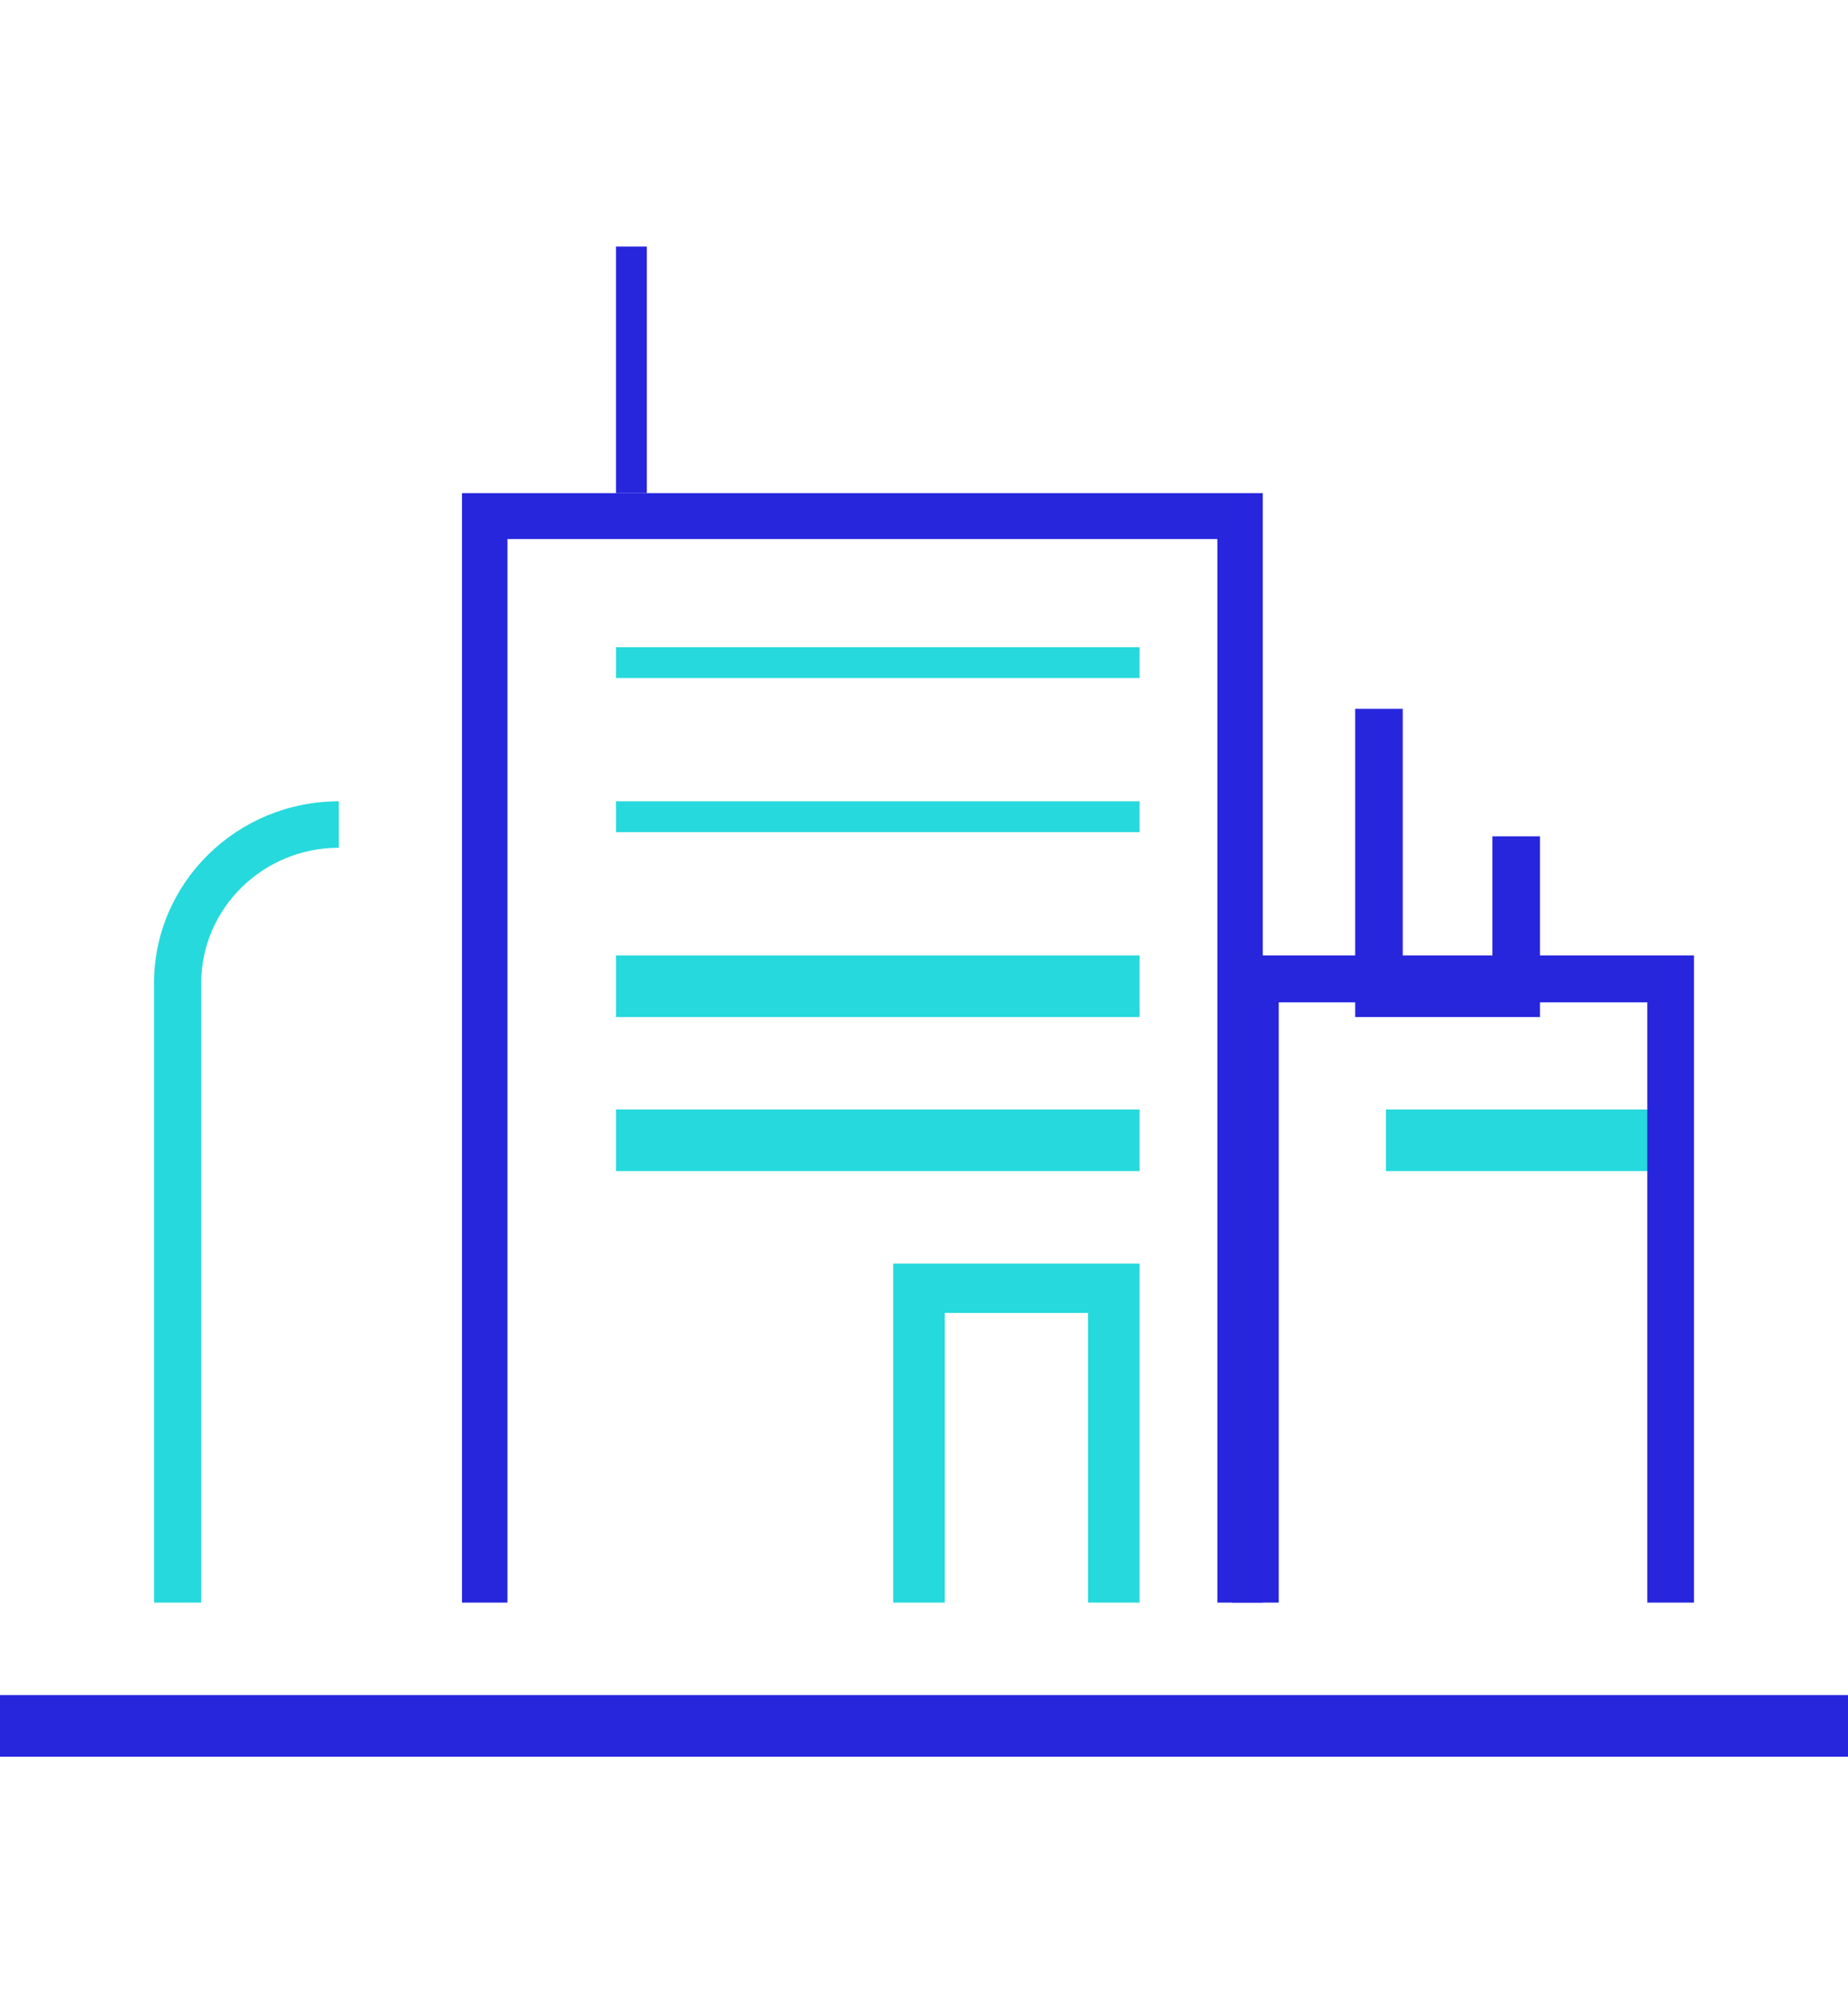
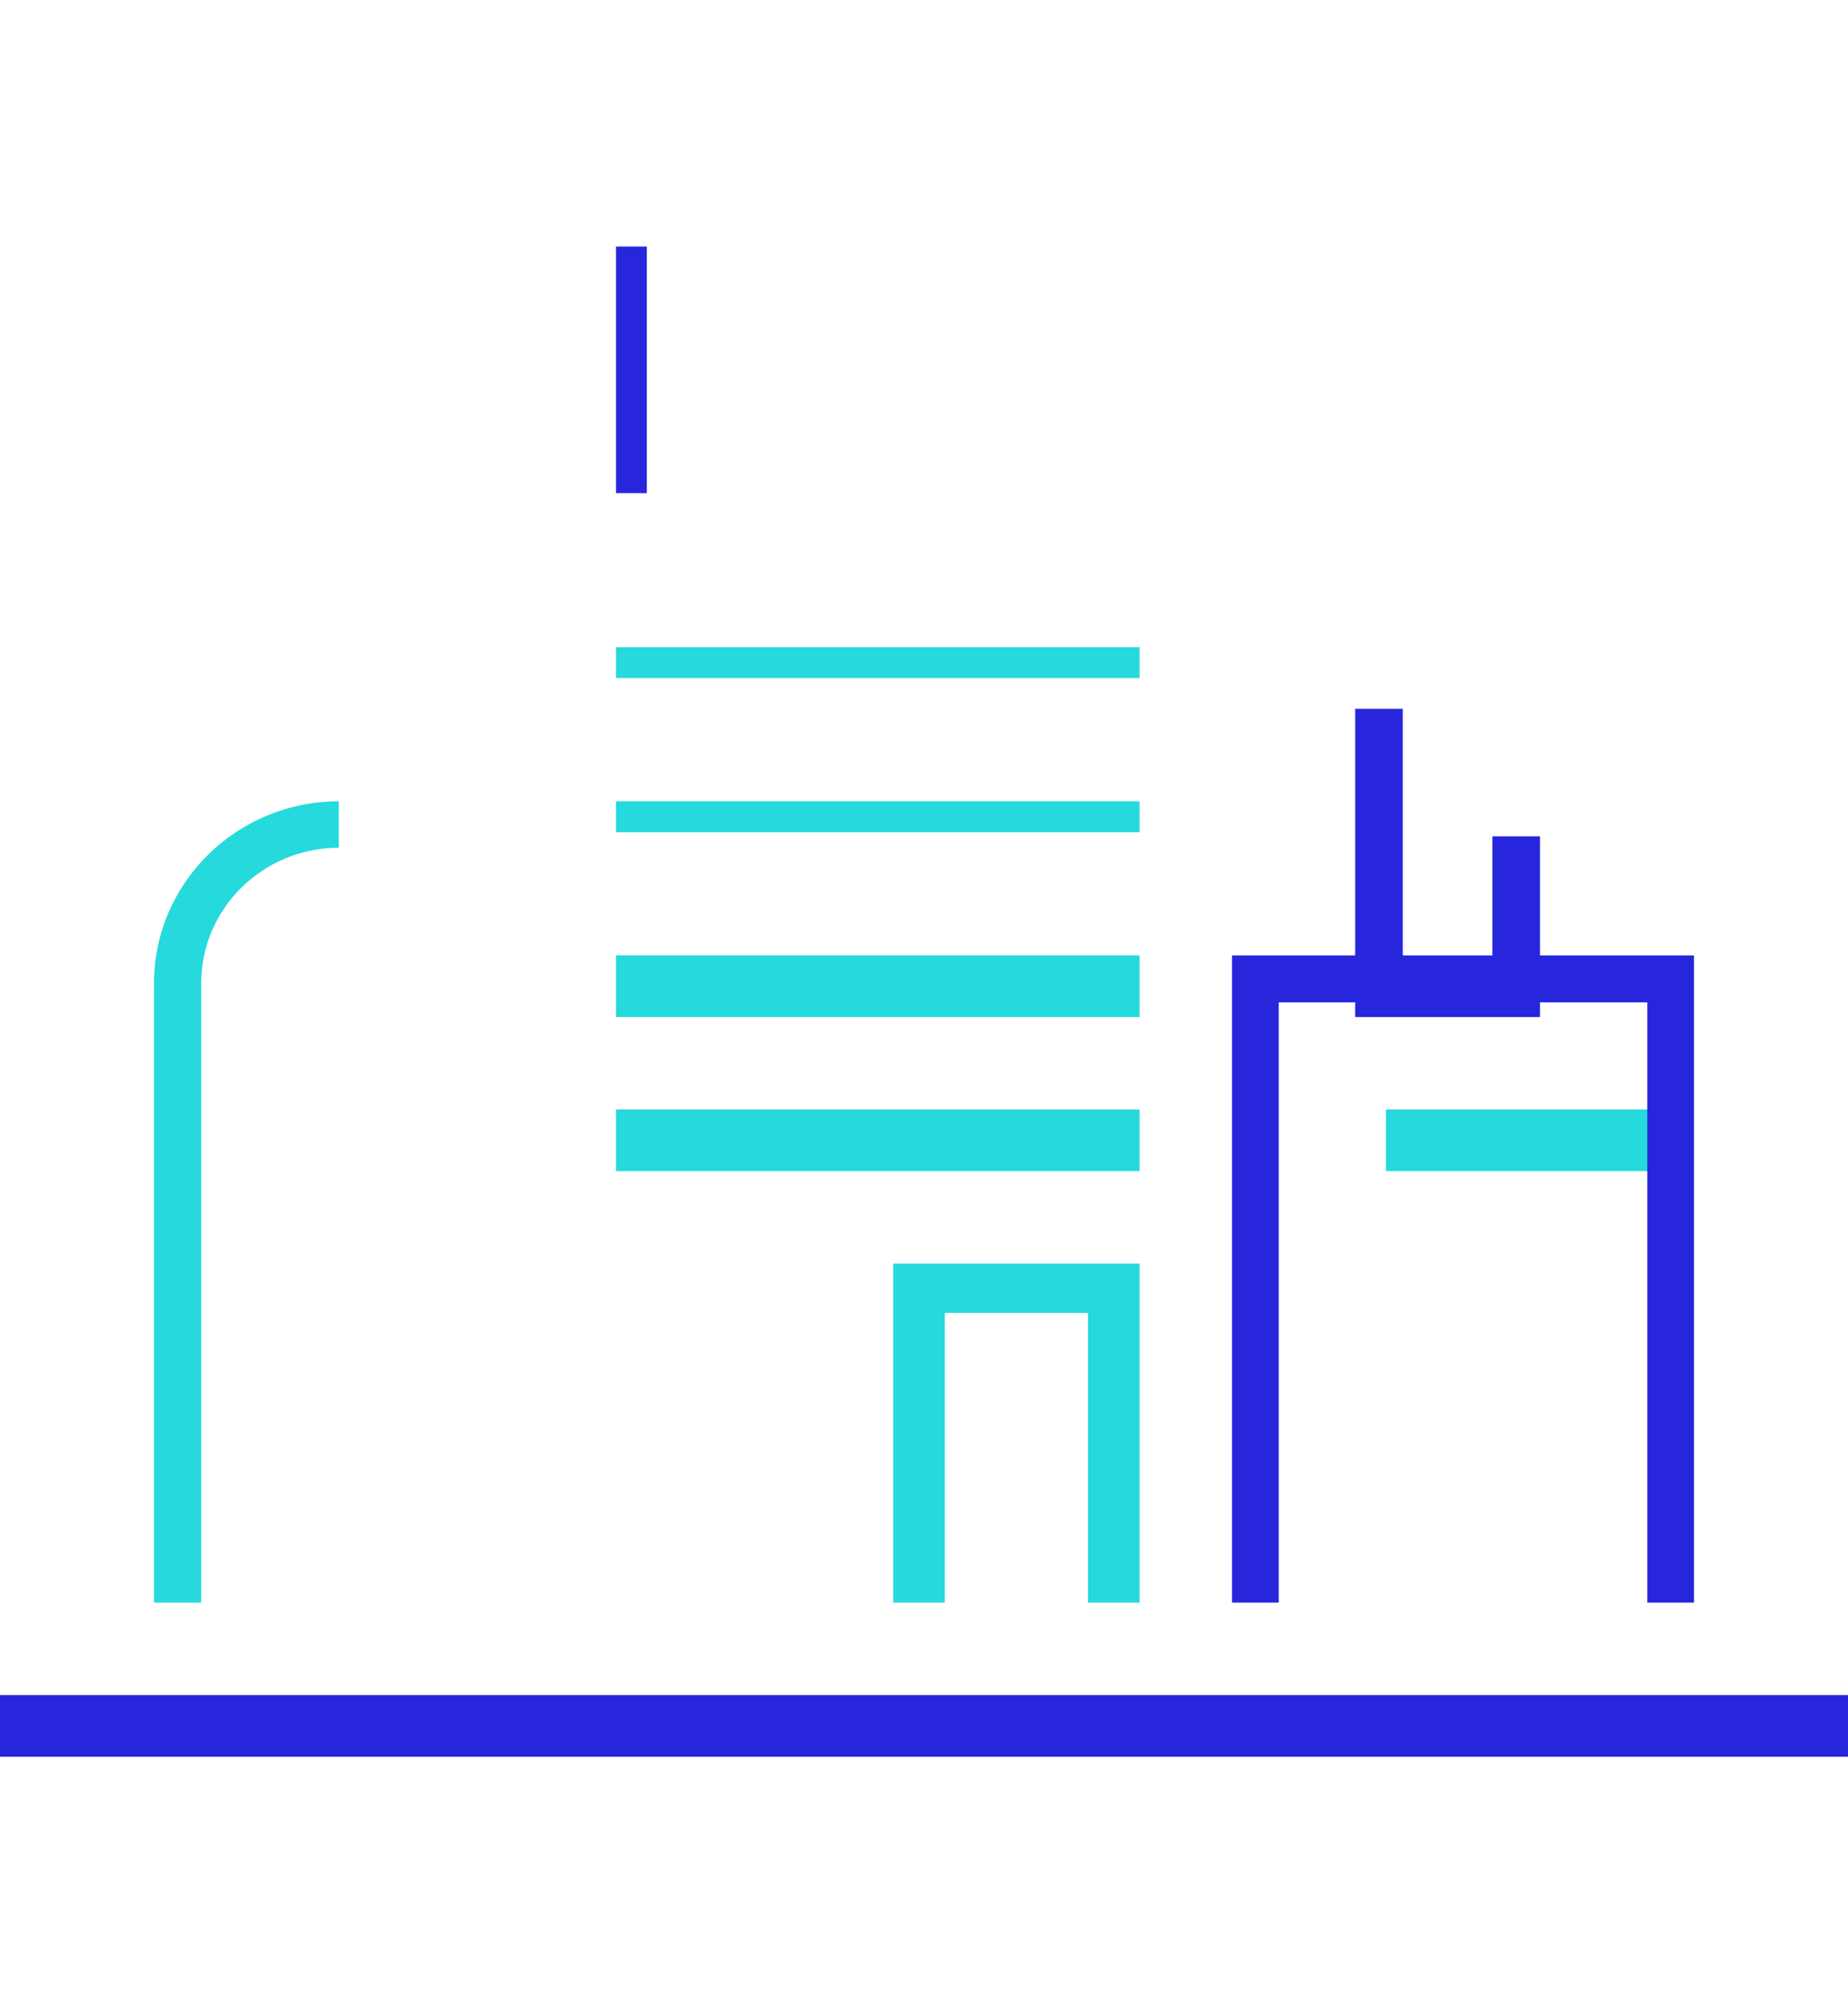
<svg xmlns="http://www.w3.org/2000/svg" width="60" height="65" viewBox="0 0 60 65">
  <g fill="none" fill-rule="evenodd" transform="translate(0 8)">
    <polygon fill="#2726DD" points="0 47 60 47 60 49 0 49" />
-     <path fill="#26D9DC" d="M6.532,44 L5,44 L5,23.903 C5.003,20.644 7.688,18.003 11,18 L11,19.507 C8.534,19.51 6.535,21.477 6.532,23.903 L6.532,44 Z" />
+     <path fill="#26D9DC" d="M6.532,44 L5,44 L5,23.903 C5.003,20.644 7.688,18.003 11,18 L11,19.507 C8.534,19.51 6.535,21.477 6.532,23.903 L6.532,44 " />
    <polygon fill="#2726DD" points="50 25 44 25 44 15 45.544 15 45.544 23.407 48.456 23.407 48.456 19.137 50 19.137" />
    <polygon fill="#26D9DC" points="20 13 37 13 37 14 20 14" />
    <polygon fill="#26D9DC" points="20 18 37 18 37 19 20 19" />
    <polygon fill="#26D9DC" points="20 23 37 23 37 25 20 25" />
    <polygon fill="#26D9DC" points="20 28 37 28 37 30 20 30" />
-     <polygon fill="#2726DD" points="41 44 39.524 44 39.524 9.491 16.476 9.491 16.476 44 15 44 15 8 41 8" />
    <polygon fill="#26D9DC" points="37 44 35.324 44 35.324 34.602 30.676 34.602 30.676 44 29 44 29 33 37 33" />
    <polygon fill="#2726DD" points="20 0 21 0 21 8 20 8" />
    <polygon fill="#26D9DC" points="45 28 54 28 54 30 45 30" />
    <polygon fill="#2726DD" points="55 44 53.483 44 53.483 24.524 41.517 24.524 41.517 44 40 44 40 23 55 23" />
  </g>
</svg>